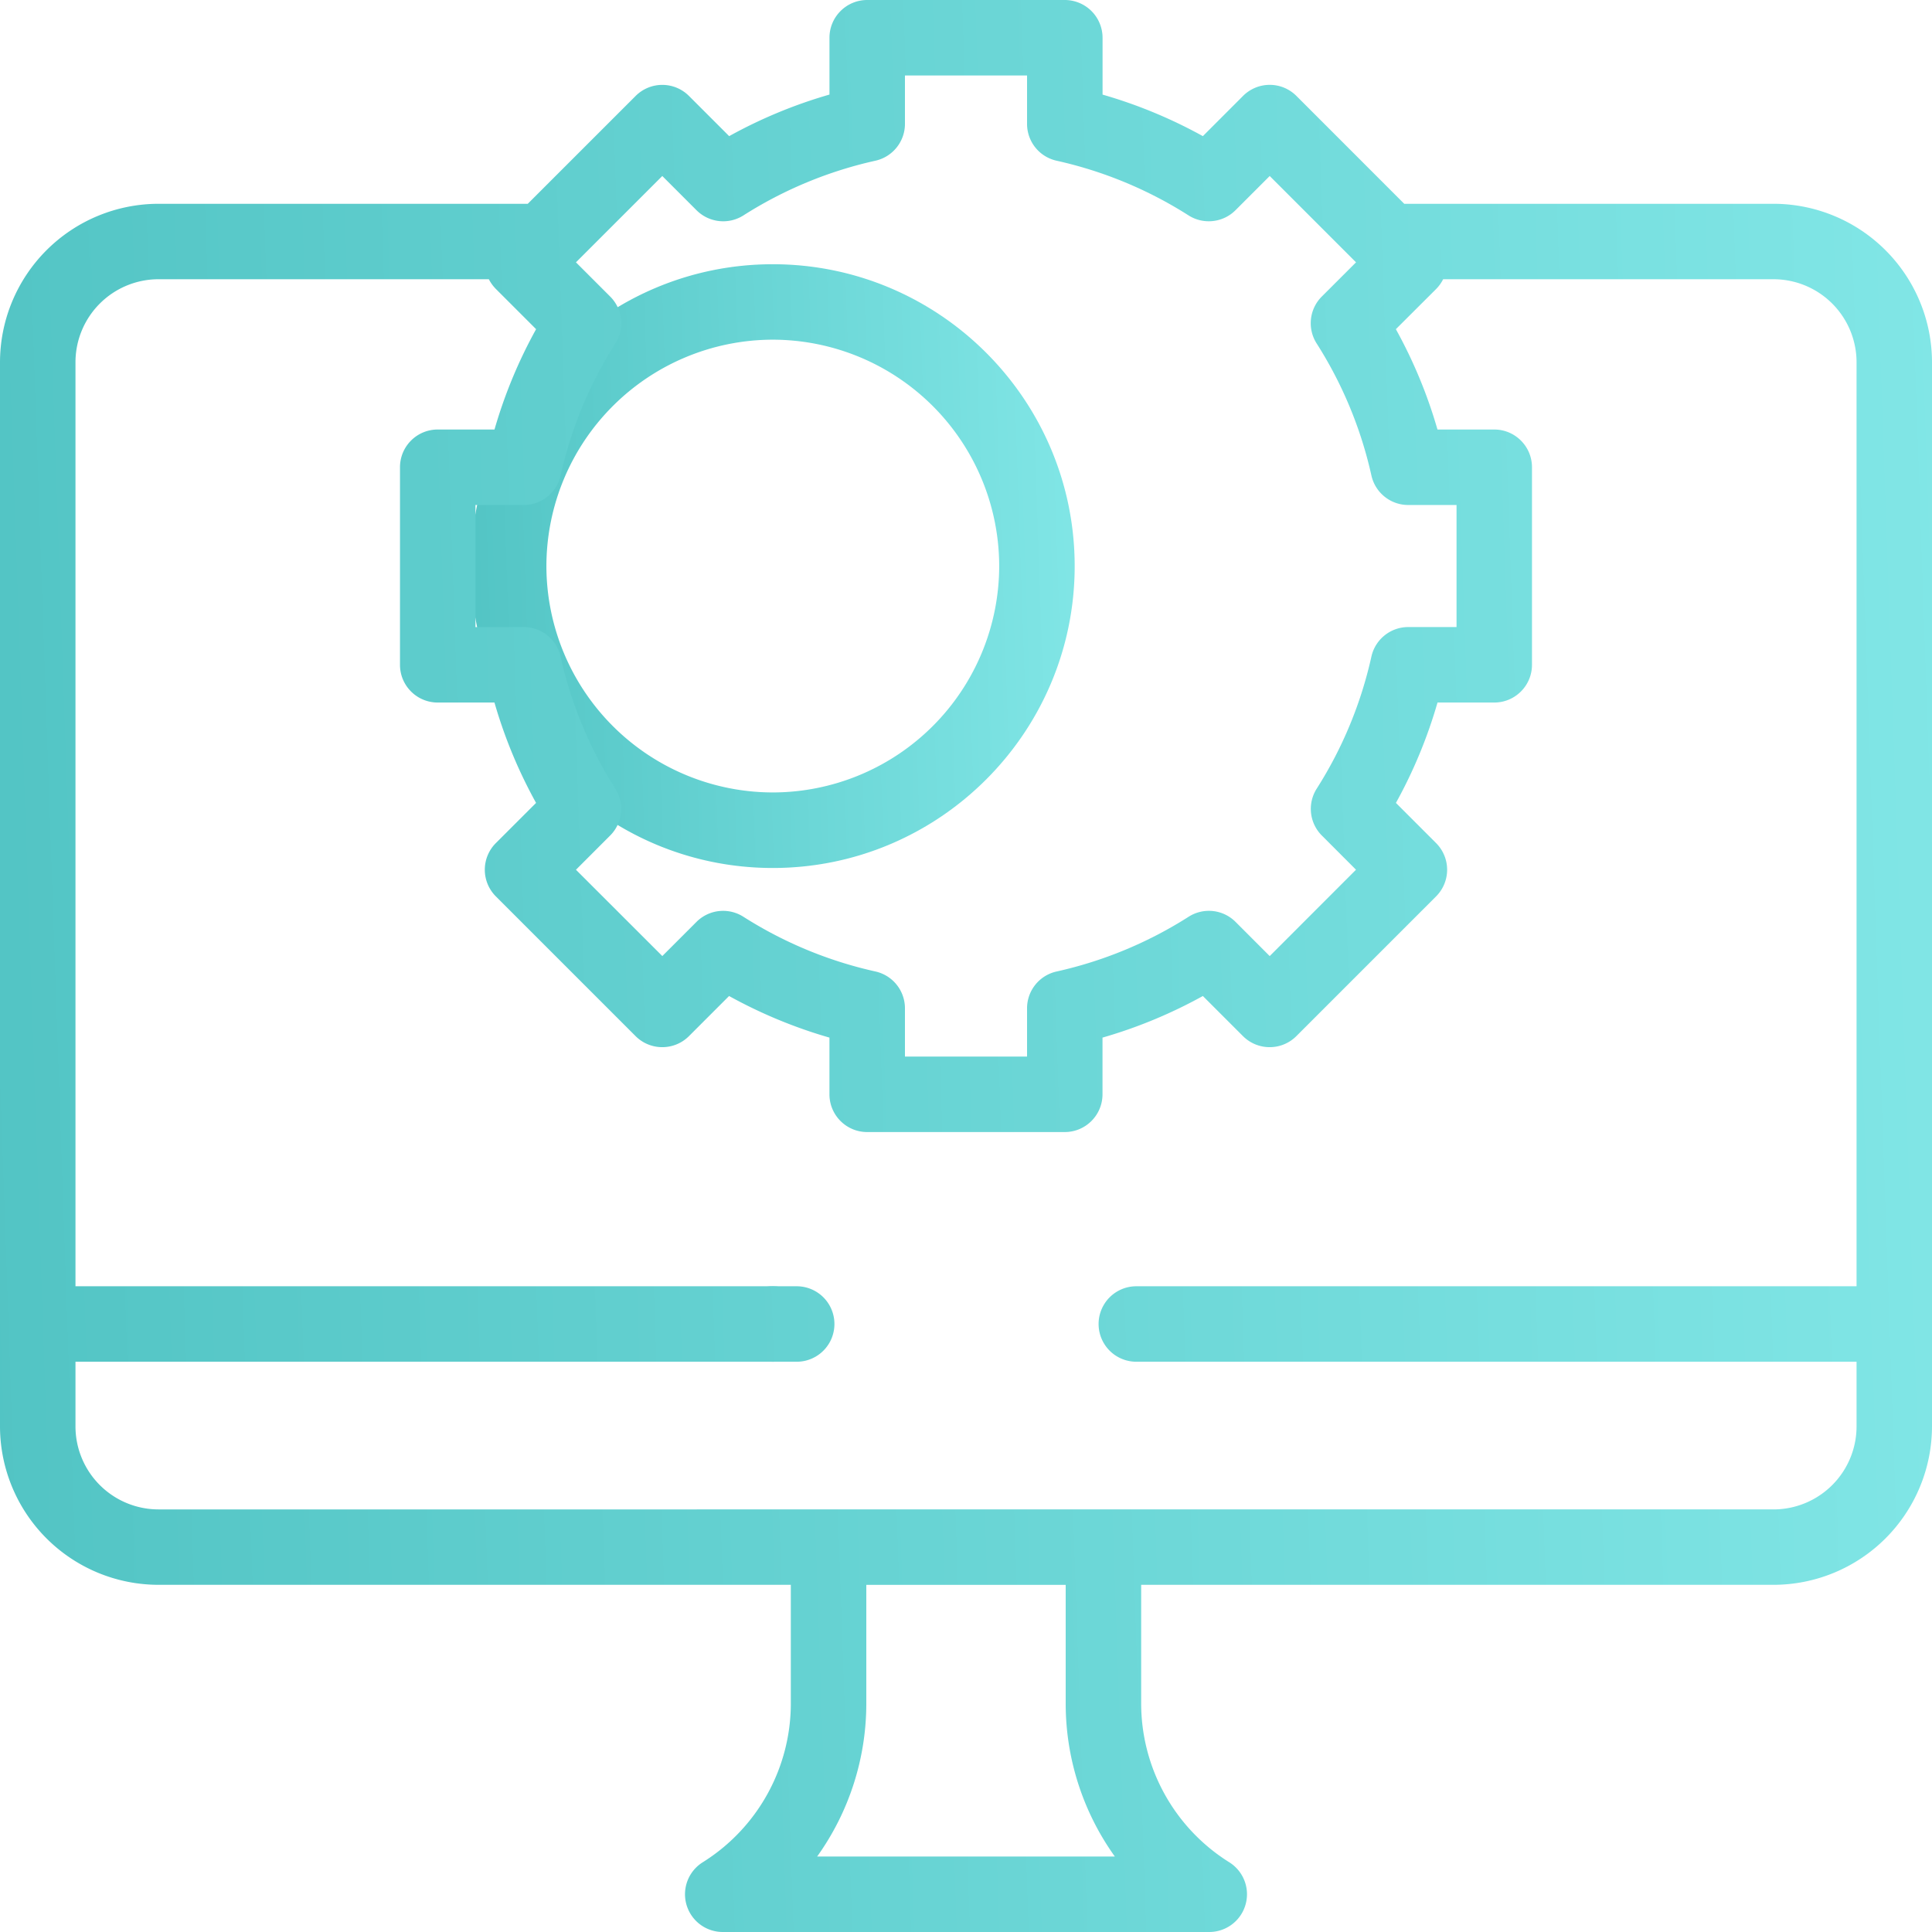
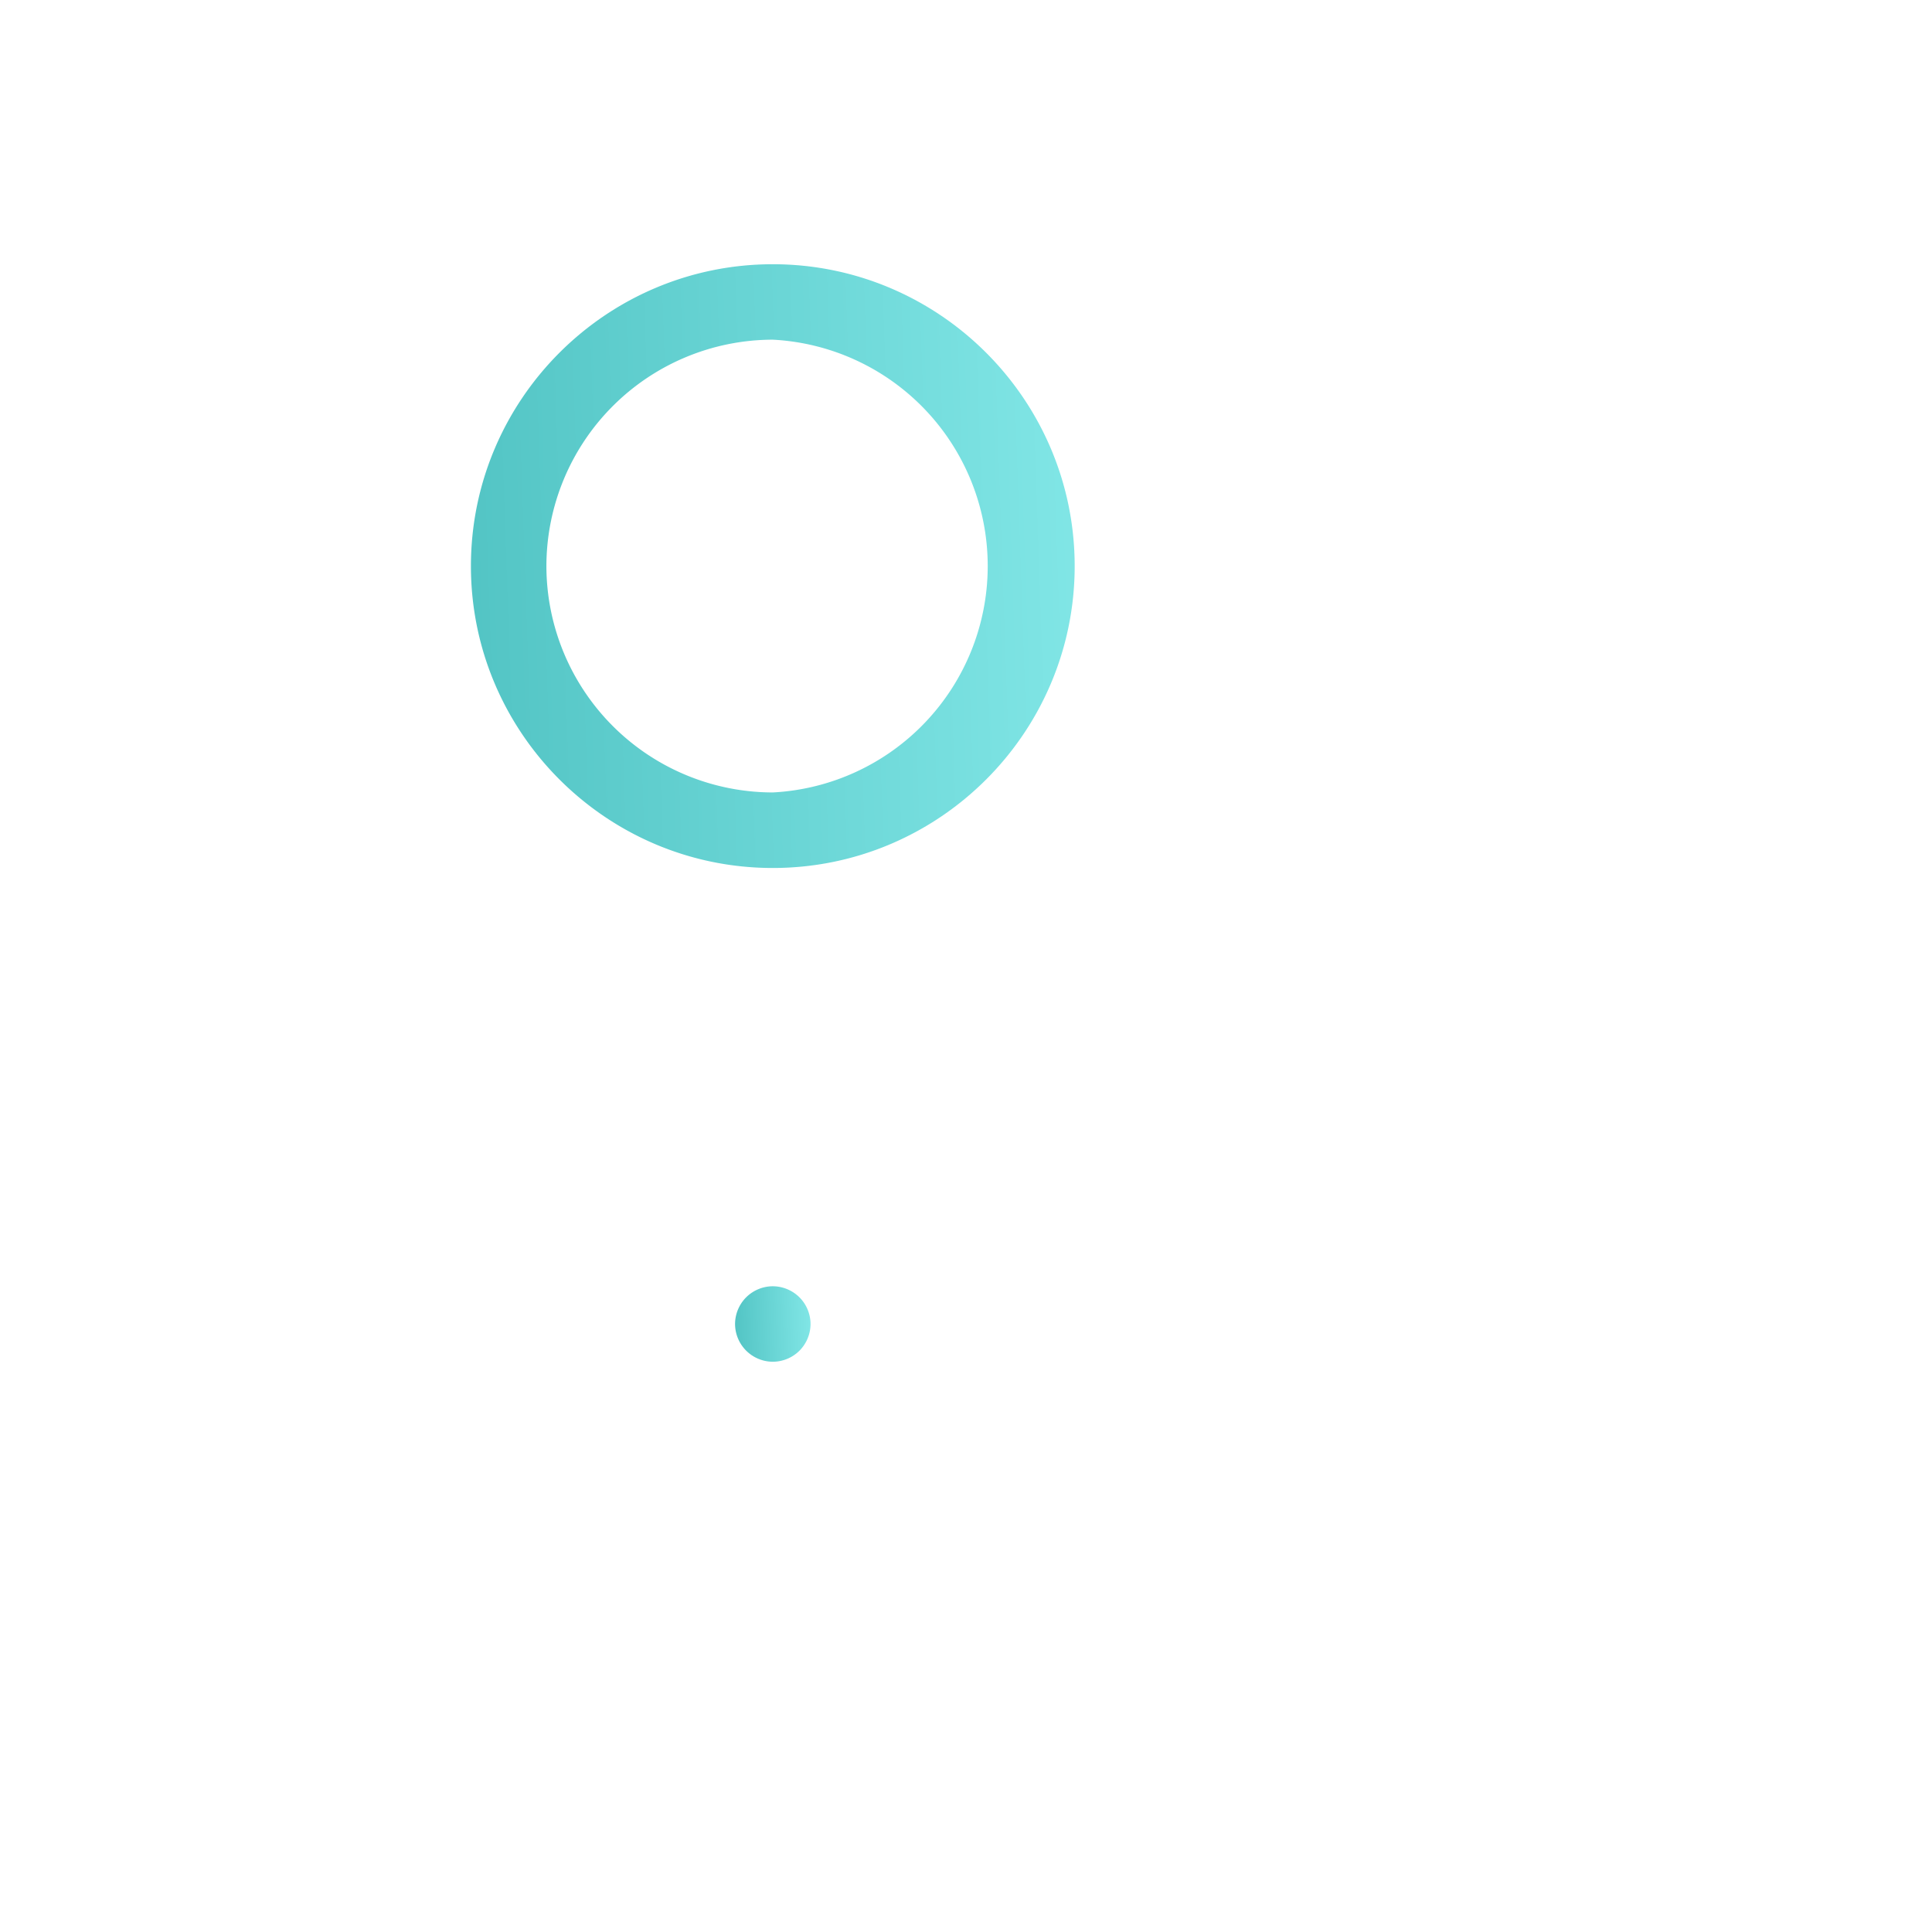
<svg xmlns="http://www.w3.org/2000/svg" width="60" height="60" fill="none">
  <path d="M24 39.946c-.308 0-.61.126-.828.344a1.18 1.18 0 0 0-.344.828A1.177 1.177 0 0 0 24 42.29c.308 0 .61-.125.828-.343a1.18 1.18 0 0 0 .344-.829c0-.308-.125-.61-.344-.828a1.18 1.18 0 0 0-.828-.344" fill="url(#a)" />
-   <path d="M24 26.956c5.17 0 9.375-4.206 9.375-9.375 0-5.17-4.206-9.375-9.375-9.375-5.17 0-9.375 4.205-9.375 9.375 0 5.169 4.206 9.375 9.375 9.375m0-16.407a7.04 7.04 0 0 1 7.031 7.032A7.04 7.04 0 0 1 24 24.61a7.04 7.04 0 0 1-7.031-7.03A7.04 7.04 0 0 1 24 10.549" fill="url(#b)" />
-   <path d="M55.078 6.329H43.61l-3.349-3.35a1.17 1.17 0 0 0-1.657 0l-1.248 1.249a15 15 0 0 0-3.115-1.29V1.171A1.174 1.174 0 0 0 33.068 0h-6.136c-.647 0-1.172.525-1.172 1.172v1.765a15 15 0 0 0-3.115 1.291L21.397 2.98a1.17 1.17 0 0 0-1.657 0l-3.35 3.349H4.923A4.927 4.927 0 0 0 0 11.25v33.046a4.927 4.927 0 0 0 4.922 4.922H24.56v3.664a5.82 5.82 0 0 1-2.737 4.953A1.172 1.172 0 0 0 22.446 60h15.108a1.172 1.172 0 0 0 .623-2.165 5.82 5.82 0 0 1-2.737-4.953v-3.664h19.638A4.927 4.927 0 0 0 60 44.297V11.251a4.927 4.927 0 0 0-4.922-4.922m-34.51-.863 1.063 1.063c.389.388.994.455 1.458.16a12.8 12.8 0 0 1 4.098-1.698c.536-.12.917-.595.917-1.144V2.344h3.792v1.503c0 .55.381 1.025.917 1.144a12.8 12.8 0 0 1 4.098 1.698c.463.294 1.07.228 1.458-.16l1.063-1.063 2.681 2.681-1.063 1.062a1.17 1.17 0 0 0-.16 1.458 12.8 12.8 0 0 1 1.7 4.098c.119.536.594.918 1.143.918h1.501v3.791h-1.5c-.55 0-1.025.382-1.144.918a12.8 12.8 0 0 1-1.698 4.1 1.17 1.17 0 0 0 .16 1.457l1.06 1.061-2.68 2.682-1.06-1.061a1.17 1.17 0 0 0-1.459-.16 12.8 12.8 0 0 1-4.1 1.7 1.17 1.17 0 0 0-.917 1.143v1.499h-3.792v-1.499c0-.549-.381-1.024-.917-1.144a12.8 12.8 0 0 1-4.1-1.699 1.17 1.17 0 0 0-1.458.16l-1.06 1.06-2.682-2.68 1.061-1.062a1.17 1.17 0 0 0 .16-1.457 12.8 12.8 0 0 1-1.698-4.1 1.17 1.17 0 0 0-1.144-.917h-1.5v-3.792h1.5c.55 0 1.026-.382 1.145-.918a12.8 12.8 0 0 1 1.699-4.098 1.17 1.17 0 0 0-.16-1.457l-1.063-1.063zm14.055 52.19h-9.246a8.16 8.16 0 0 0 1.527-4.773v-3.664h6.192v3.664a8.16 8.16 0 0 0 1.527 4.774zm20.455-10.78H4.922a2.58 2.58 0 0 1-2.578-2.579V42.29h22.398a1.172 1.172 0 1 0 0-2.344H2.344V11.251a2.58 2.58 0 0 1 2.578-2.579h10.26q.083.165.22.304l1.247 1.247a15 15 0 0 0-1.292 3.116h-1.763c-.647 0-1.172.524-1.172 1.172v6.135c0 .648.525 1.172 1.172 1.172h1.762a15 15 0 0 0 1.292 3.117L15.4 26.182a1.17 1.17 0 0 0 0 1.657l4.339 4.339c.457.457 1.2.457 1.657 0l1.246-1.246c.99.547 2.032.979 3.117 1.292v1.76c0 .648.525 1.173 1.172 1.173h6.136c.647 0 1.172-.525 1.172-1.172v-1.761a15 15 0 0 0 3.117-1.292l1.246 1.246c.458.457 1.2.457 1.657 0l4.339-4.339a1.17 1.17 0 0 0 0-1.657l-1.246-1.247a15 15 0 0 0 1.291-3.117h1.762c.647 0 1.172-.524 1.172-1.172v-6.135c0-.647-.525-1.172-1.172-1.172h-1.763a15 15 0 0 0-1.292-3.116l1.25-1.247a1.2 1.2 0 0 0 .218-.304h10.261a2.58 2.58 0 0 1 2.578 2.579v28.695H35.29a1.172 1.172 0 0 0 0 2.344h22.367v2.007a2.58 2.58 0 0 1-2.578 2.579z" fill="url(#c)" />
+   <path d="M24 26.956c5.17 0 9.375-4.206 9.375-9.375 0-5.17-4.206-9.375-9.375-9.375-5.17 0-9.375 4.205-9.375 9.375 0 5.169 4.206 9.375 9.375 9.375m0-16.407A7.04 7.04 0 0 1 24 24.61a7.04 7.04 0 0 1-7.031-7.03A7.04 7.04 0 0 1 24 10.549" fill="url(#b)" />
  <defs>
    <linearGradient id="a" x1="22.828" y1="42.29" x2="25.25" y2="42.206" gradientUnits="userSpaceOnUse">
      <stop stop-color="#52C4C4" />
      <stop offset="1" stop-color="#81E6E6" />
    </linearGradient>
    <linearGradient id="b" x1="14.625" y1="26.956" x2="33.999" y2="26.287" gradientUnits="userSpaceOnUse">
      <stop stop-color="#52C4C4" />
      <stop offset="1" stop-color="#81E6E6" />
    </linearGradient>
    <linearGradient id="c" x1="0" y1="60.001" x2="61.996" y2="57.862" gradientUnits="userSpaceOnUse">
      <stop stop-color="#52C4C4" />
      <stop offset="1" stop-color="#81E6E6" />
    </linearGradient>
  </defs>
</svg>